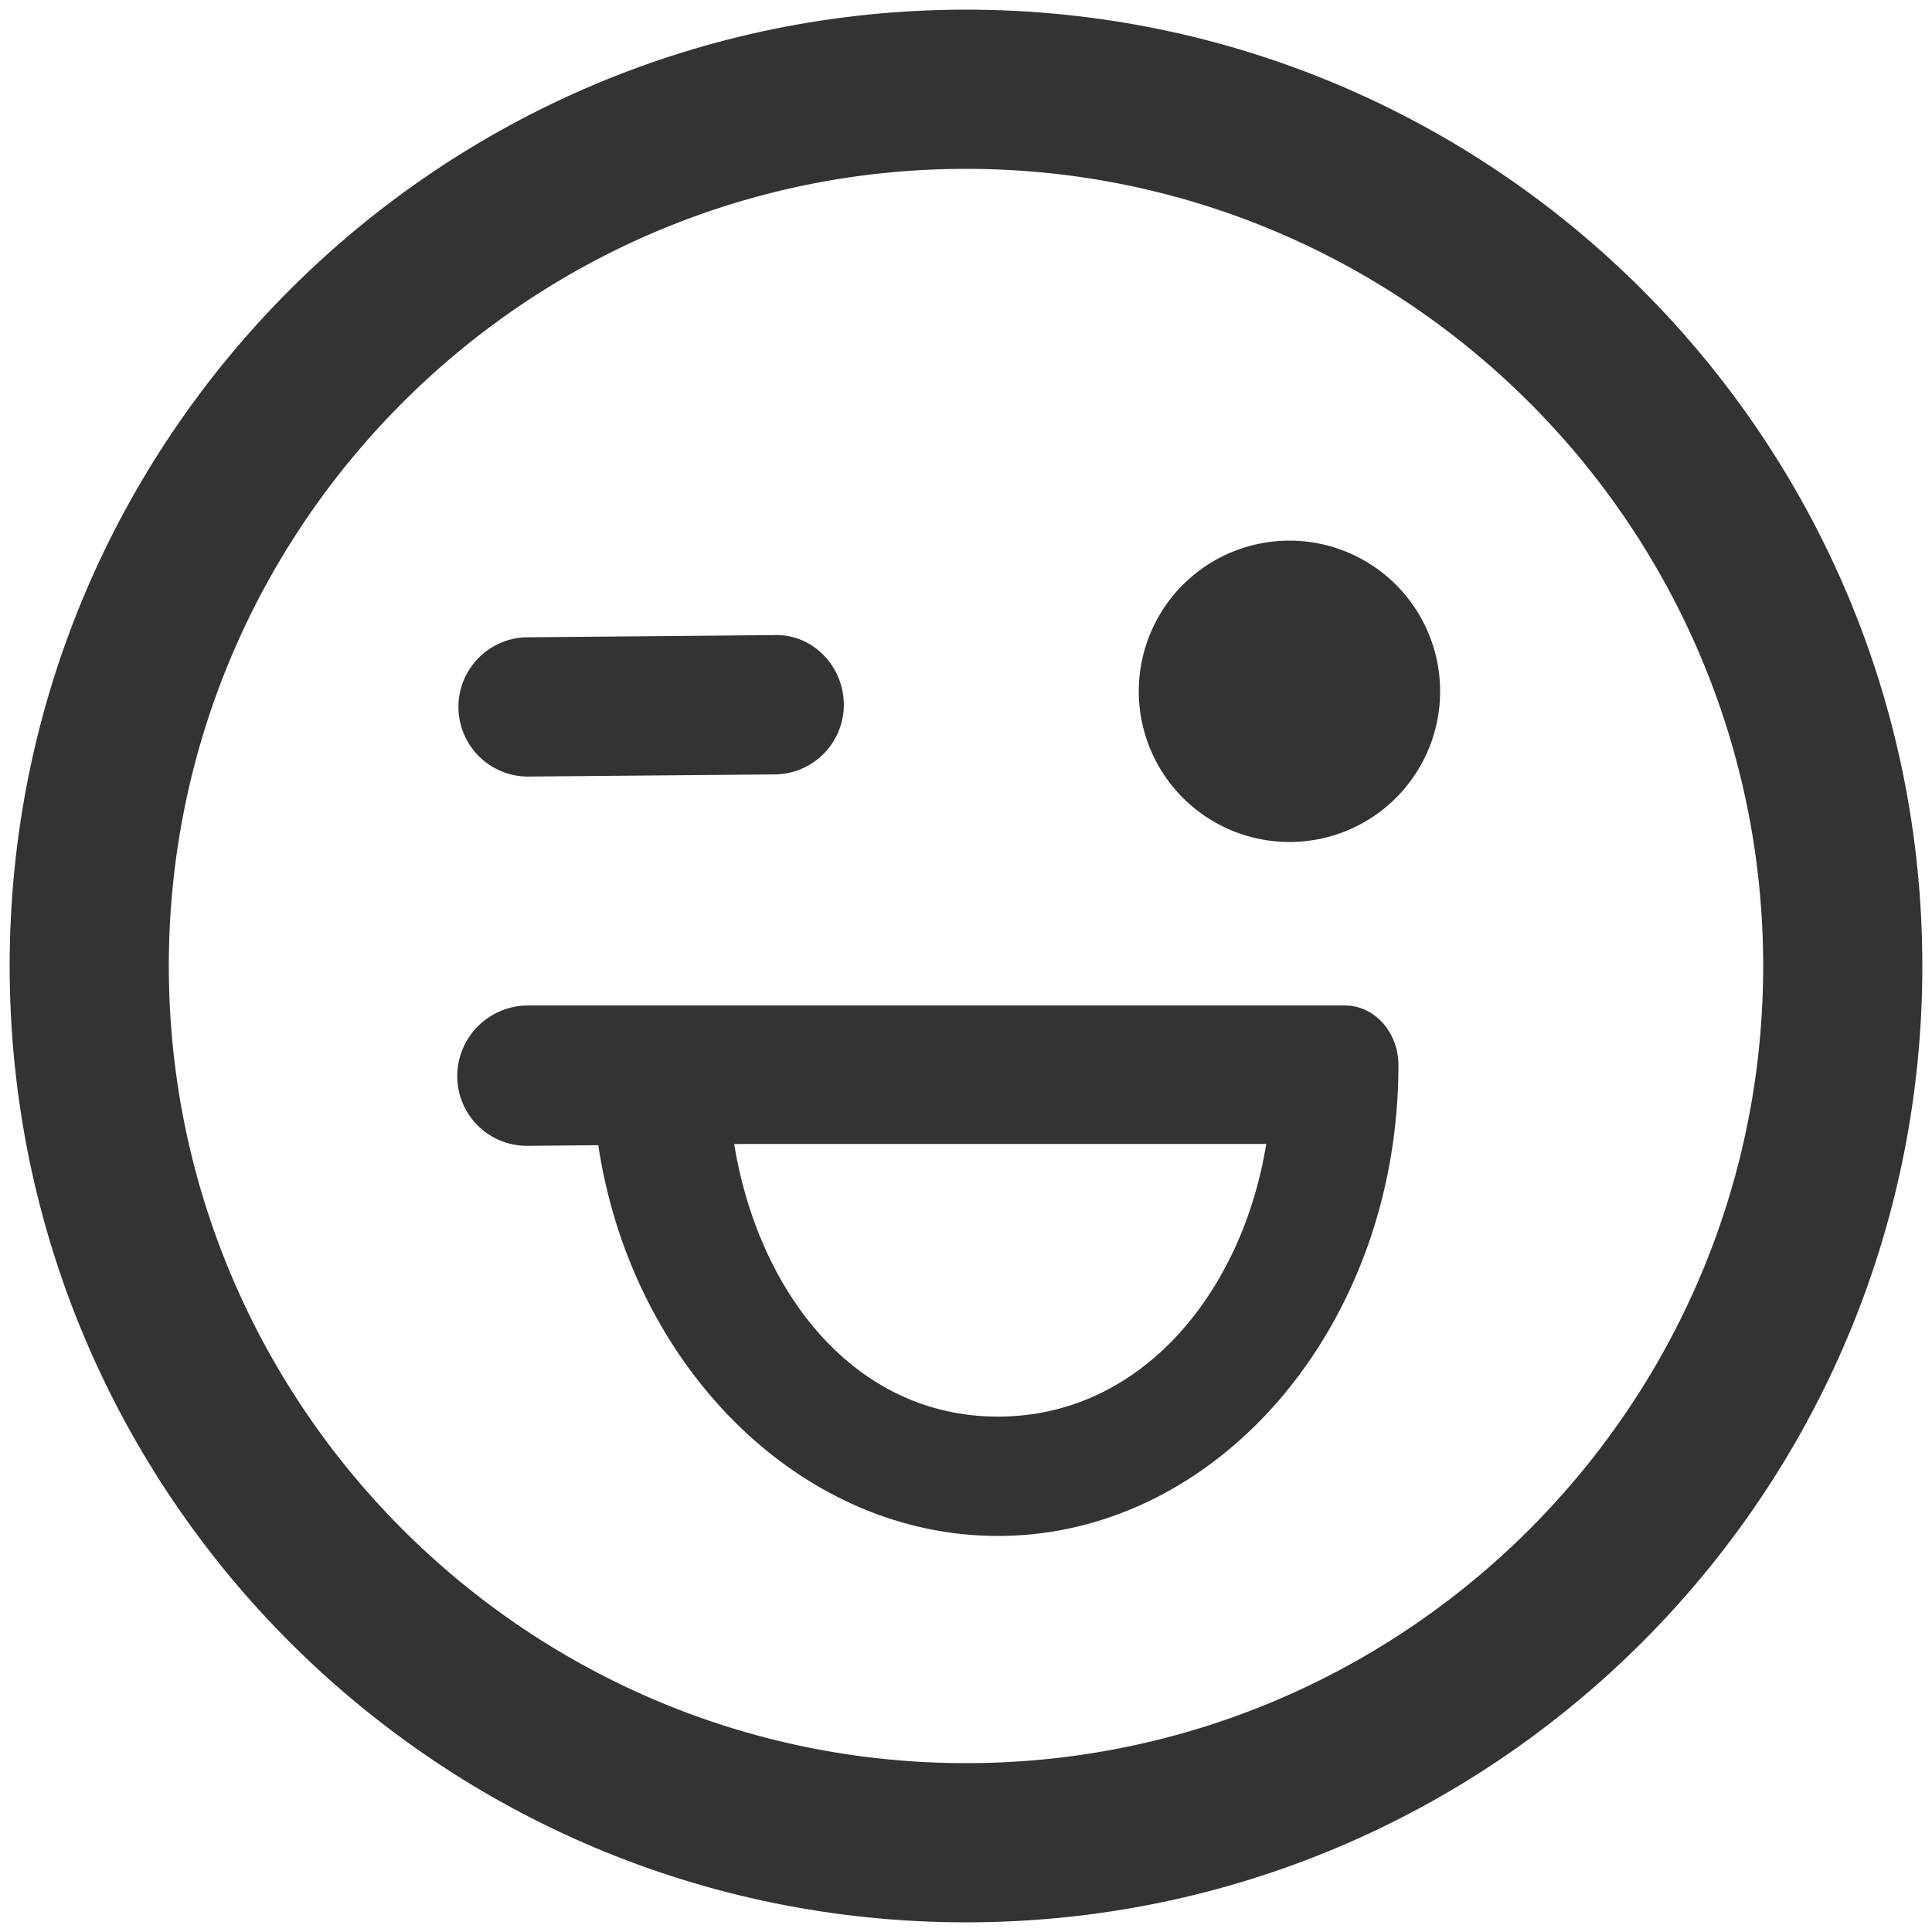
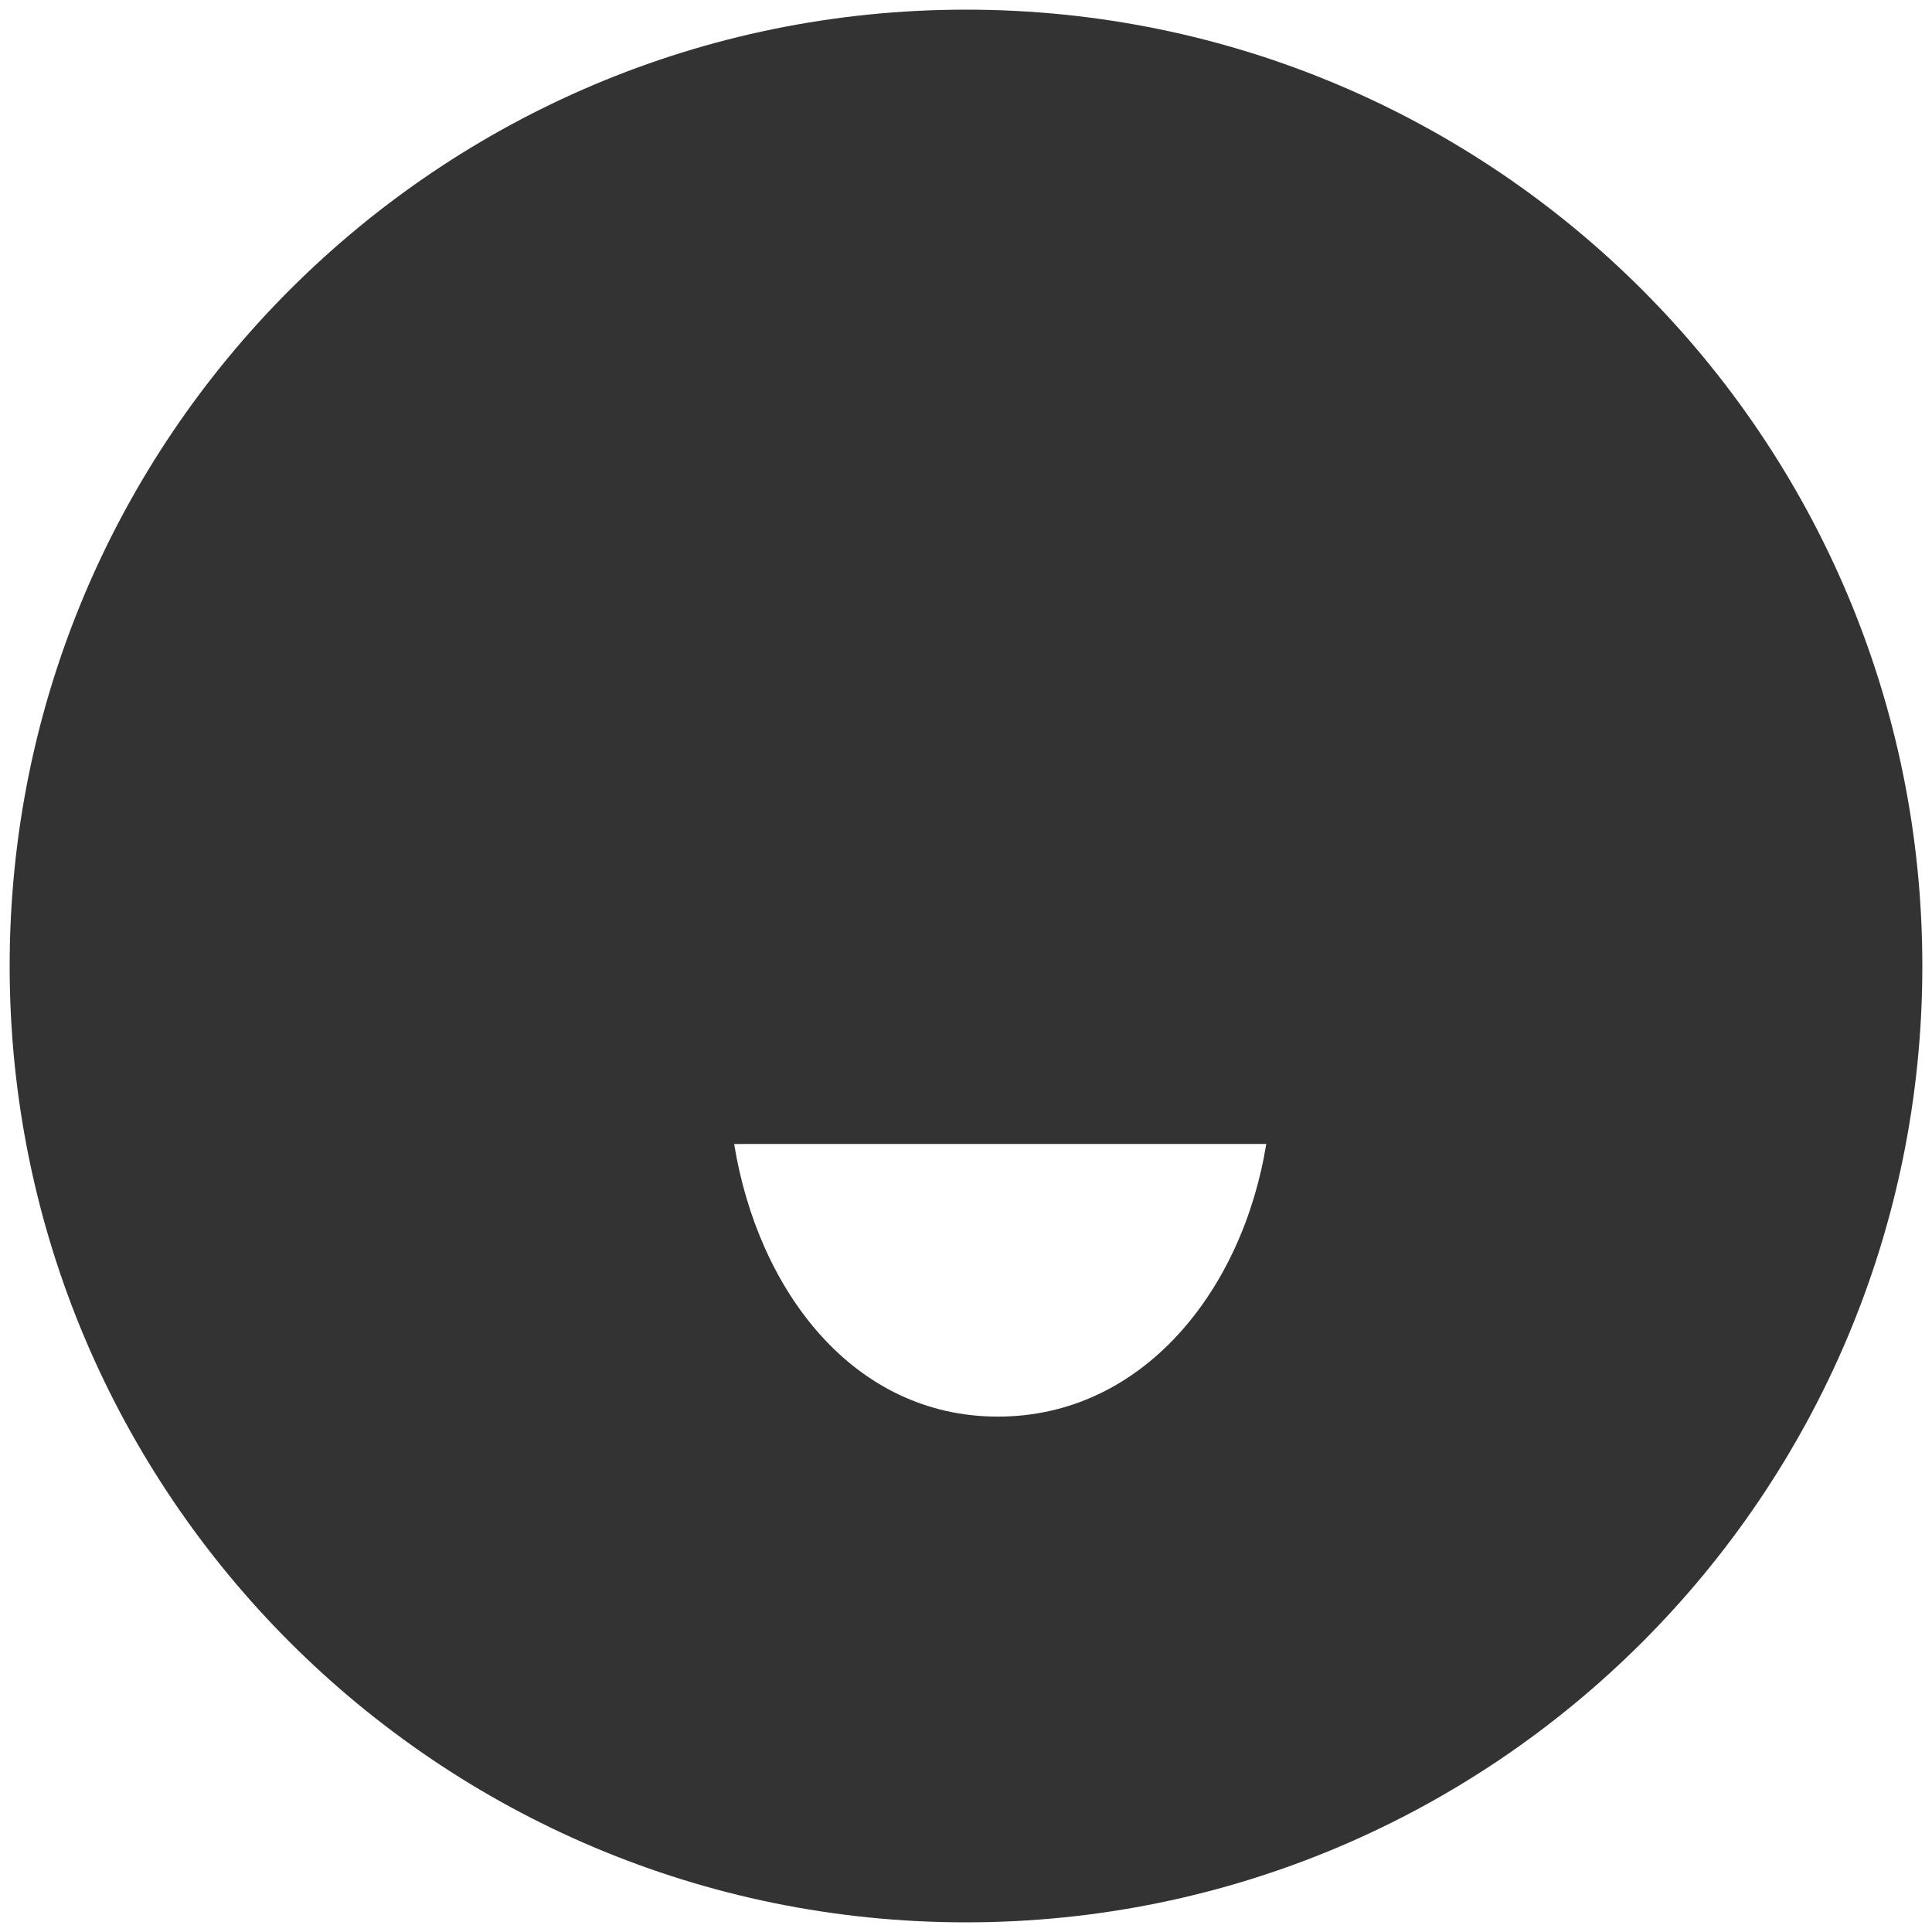
<svg xmlns="http://www.w3.org/2000/svg" id="レイヤー_1" data-name="レイヤー 1" viewBox="0 0 600 600">
  <rect x="0" y="0" width="600" height="600" fill="#333333" stroke="none" />
  <defs>
    <style>.cls-1{fill:#fff;}</style>
  </defs>
  <title>アートボード 1</title>
  <path class="cls-1" d="M0,0V600H600V0ZM300,597C136,597,3,464,3,300S136,3,300,3,597,136,597,300,464,597,300,597Z" />
-   <path class="cls-1" d="M300,52.44C163.49,52.44,52.43,163.49,52.43,300S163.49,547.56,300,547.56,547.57,436.5,547.57,300,436.51,52.44,300,52.44ZM163.45,197.92l76.79-.68c12-.54,21.7,9.5,21.82,21.44a21.64,21.64,0,0,1-21.44,21.82l-76.8.67h-.19a21.63,21.63,0,0,1-.18-43.25ZM309.9,477c-61.36,0-113.72-52.55-124.1-121.35l-22,.2h-.19A21.64,21.64,0,0,1,142,334.42a22,22,0,0,1,21.45-22.16l254.25,0c9.16,0,16.59,8.31,16.59,18.54C434.29,411.4,378.48,477,309.9,477Zm90.56-215.52a46.79,46.79,0,1,1,46.78-46.79A46.78,46.78,0,0,1,400.46,261.49Z" />
  <path class="cls-1" d="M228,355.29c7.38,45.42,36.89,84.65,81.91,84.65s76-39.24,83.34-84.67H230.41Z" />
</svg>